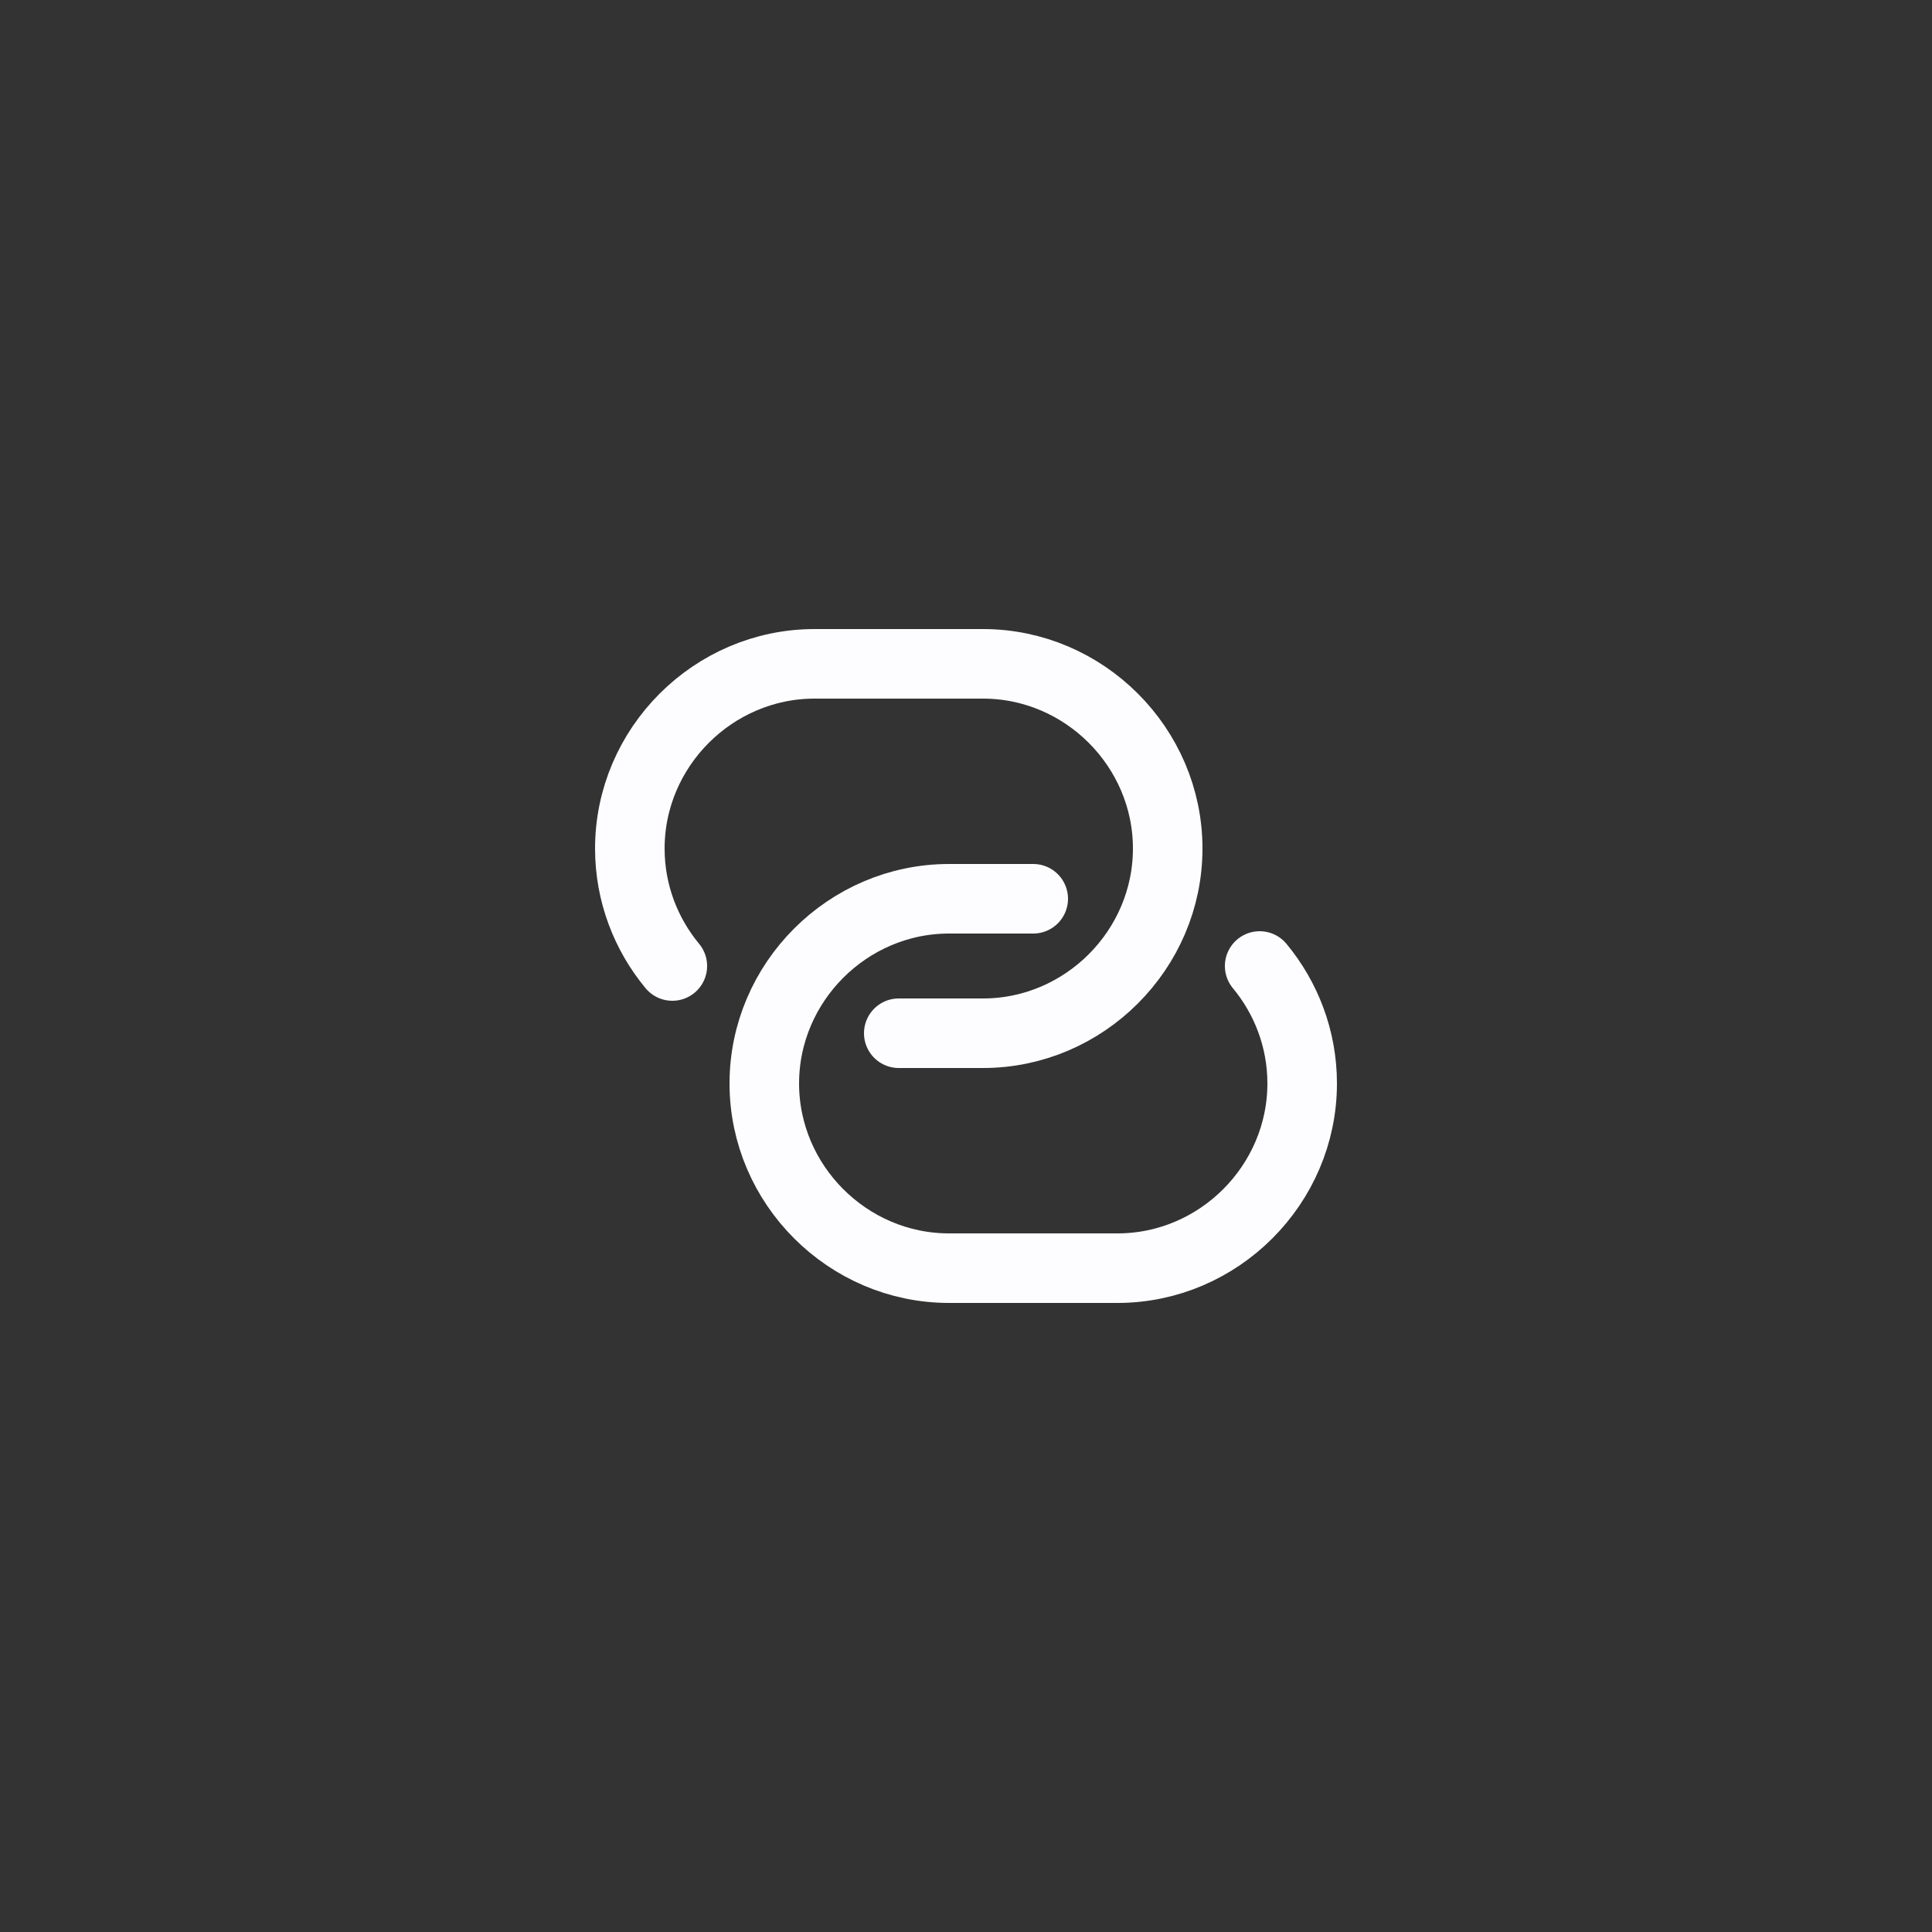
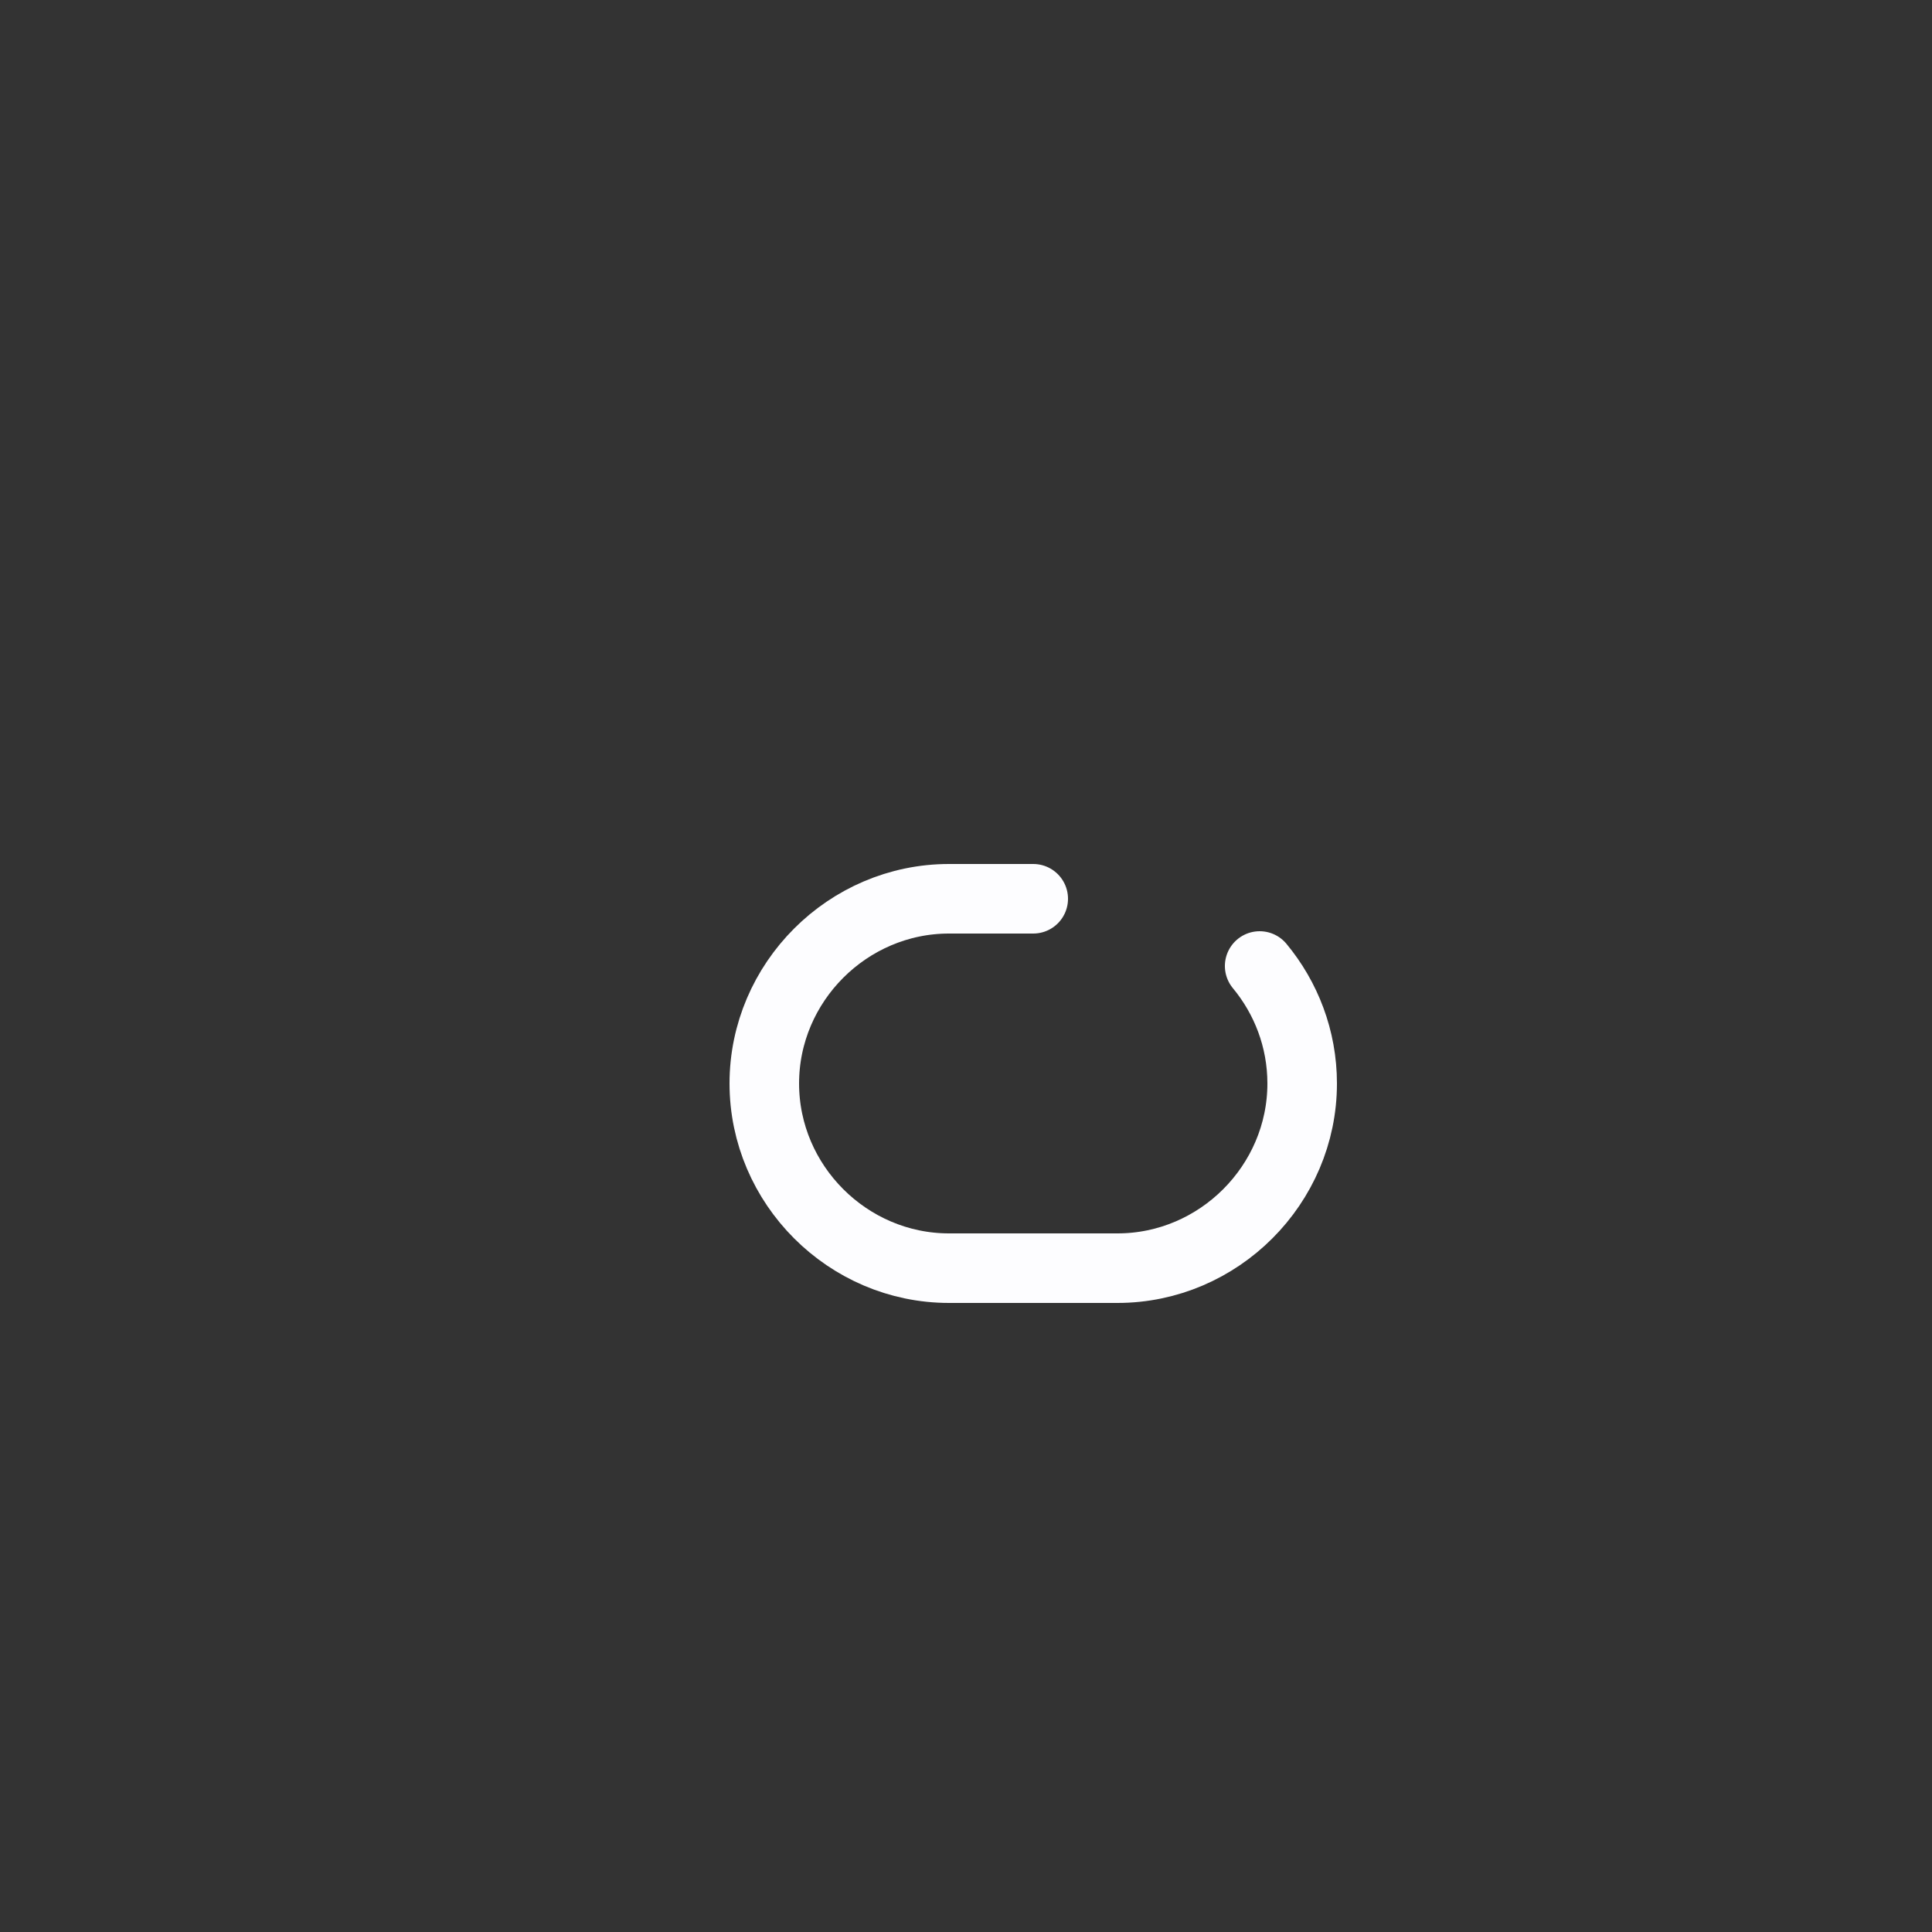
<svg xmlns="http://www.w3.org/2000/svg" id="Capa_1" data-name="Capa 1" viewBox="0 0 25 25">
  <rect x="0" y="0" width="25" height="25" fill="#333333" stroke="none" />
  <defs>
    <style> .cls-1 { fill: none; stroke: #fdfdff; stroke-linecap: round; stroke-linejoin: round; stroke-width: .9px; } </style>
  </defs>
-   <path class="cls-1" d="M8.7,12.5c-.34-.41-.55-.94-.55-1.52,0-1.31,1.08-2.39,2.39-2.39h2.18c1.31,0,2.39,1.08,2.39,2.39s-1.08,2.39-2.39,2.39h-1.09" />
  <path class="cls-1" d="M16.3,12.5c.34.41.55.94.55,1.52,0,1.31-1.08,2.39-2.39,2.39h-2.18c-1.31,0-2.39-1.08-2.39-2.39s1.08-2.39,2.39-2.39h1.09" />
</svg>